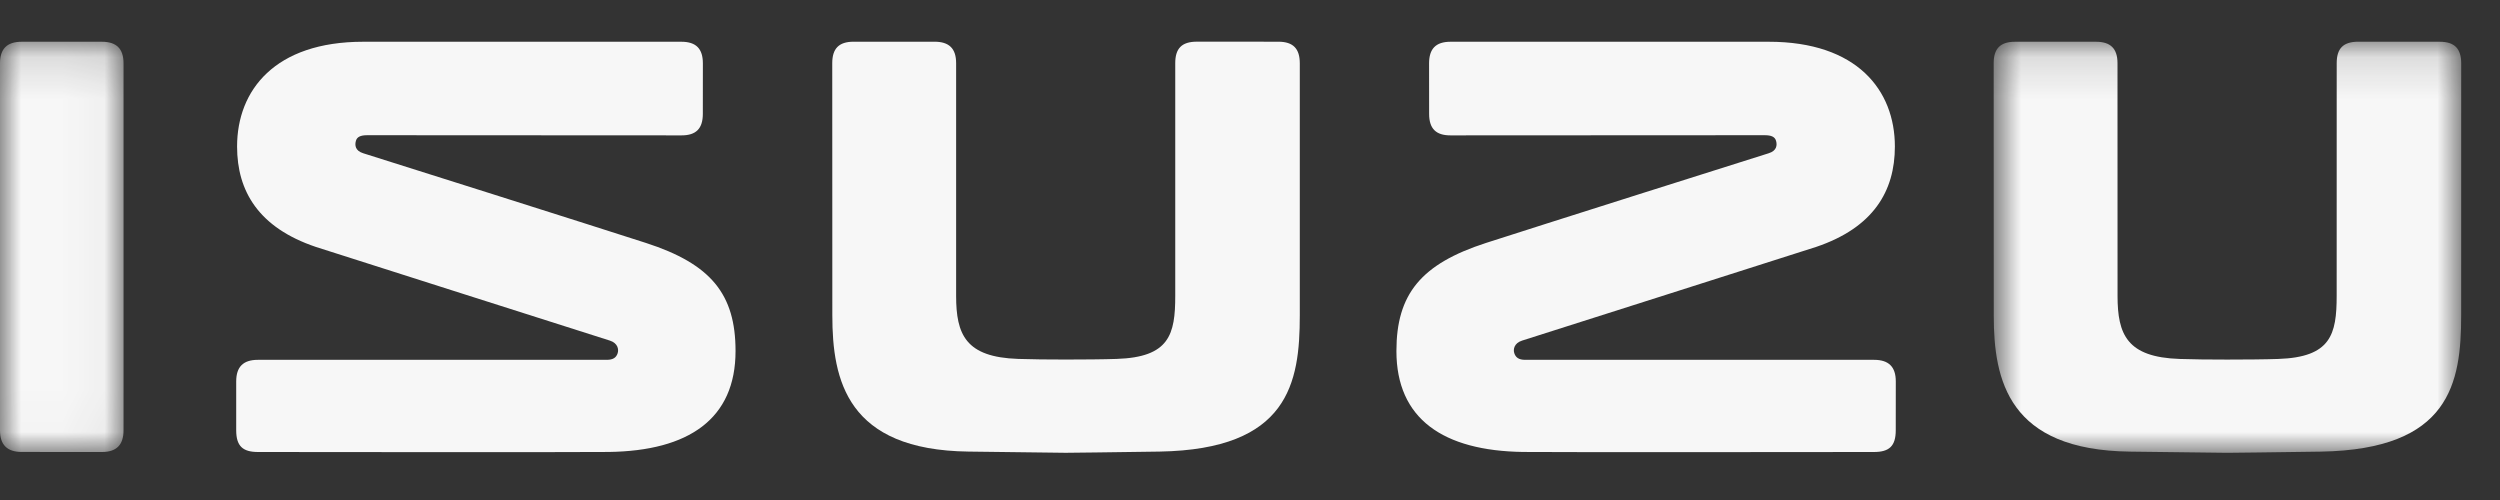
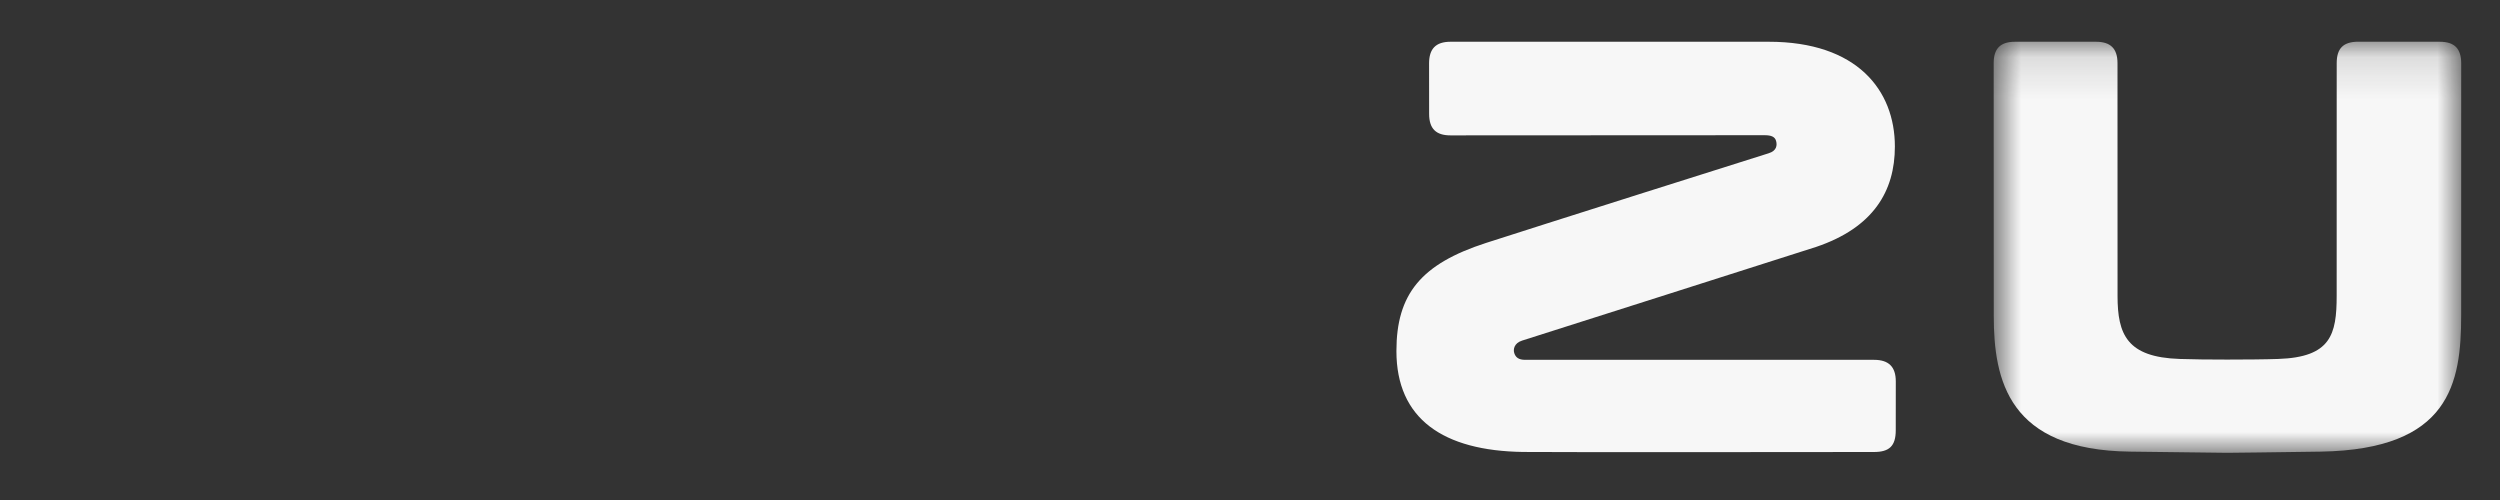
<svg xmlns="http://www.w3.org/2000/svg" xmlns:xlink="http://www.w3.org/1999/xlink" width="60px" height="12px" viewBox="0 0 60 12" version="1.1">
  <rect x="0" y="0" width="60" height="12" fill="#333333" stroke="none" />
  <title>Group 13</title>
  <defs>
-     <polygon id="path-1" points="0 0.134 2.965 0.134 2.965 9.98 0 9.98" />
    <polygon id="path-3" points="0.848 0.133 12.068 0.133 12.068 10 0.848 10" />
  </defs>
  <g id="Page-1" stroke="none" stroke-width="1" fill="none" fill-rule="evenodd">
    <g id="Artboard" transform="translate(-35, -64)">
      <g id="Group-13" transform="translate(35, 64)">
        <g id="Group-3" transform="translate(0, 0.868)">
          <mask id="mask-2" fill="white">
            <use xlink:href="#path-1" />
          </mask>
          <g id="Clip-2" />
-           <path d="M2.965,9.459 C2.965,9.8 2.805,9.98 2.448,9.98 L0.521,9.979 C0.173,9.979 -0,9.809 -0,9.463 L-0,0.652 C-0,0.307 0.165,0.134 0.521,0.134 L2.444,0.134 C2.793,0.134 2.965,0.298 2.965,0.652 L2.965,9.459 Z" id="Fill-1" fill="#F7F7F7" mask="url(#mask-2)" />
+           <path d="M2.965,9.459 C2.965,9.8 2.805,9.98 2.448,9.98 C0.173,9.979 -0,9.809 -0,9.463 L-0,0.652 C-0,0.307 0.165,0.134 0.521,0.134 L2.444,0.134 C2.793,0.134 2.965,0.298 2.965,0.652 L2.965,9.459 Z" id="Fill-1" fill="#F7F7F7" mask="url(#mask-2)" />
        </g>
-         <path d="M5.669,10.327 L5.669,9.154 C5.669,8.802 5.839,8.636 6.19,8.636 L14.563,8.636 C14.715,8.636 14.79,8.581 14.823,8.479 C14.854,8.387 14.83,8.236 14.636,8.174 C14.442,8.11 7.86,6.02 7.58,5.926 C6.207,5.463 5.69,4.588 5.69,3.517 C5.69,2.163 6.6,1.002 8.716,1.002 L16.353,1.002 C16.712,1.002 16.869,1.175 16.869,1.521 L16.868,2.732 C16.868,3.089 16.703,3.249 16.358,3.249 C16.358,3.249 8.999,3.245 8.815,3.245 C8.648,3.245 8.566,3.288 8.541,3.383 C8.514,3.48 8.52,3.618 8.72,3.679 C8.974,3.756 14.486,5.501 15.501,5.83 C17.066,6.336 17.653,7.062 17.653,8.425 C17.653,10.052 16.533,10.821 14.609,10.847 C13.884,10.857 6.193,10.848 6.193,10.848 C5.827,10.848 5.669,10.707 5.669,10.327" id="Fill-4" fill="#F7F7F7" />
-         <path d="M22.428,1.001 C22.776,1.001 22.947,1.161 22.947,1.515 C22.947,1.515 22.947,6.174 22.947,7.1 C22.947,8.026 23.172,8.573 24.439,8.614 C24.733,8.625 25.186,8.629 25.576,8.629 C25.966,8.629 26.508,8.625 26.8,8.614 C28.067,8.573 28.206,8.026 28.206,7.1 C28.206,6.174 28.206,1.515 28.206,1.515 C28.206,1.166 28.358,1 28.726,1 L30.68,1.001 C31.038,1.001 31.195,1.169 31.195,1.52 L31.195,7.57 C31.195,9.194 30.924,10.785 27.828,10.838 C26.765,10.855 25.576,10.867 25.576,10.867 C25.576,10.867 24.311,10.85 23.247,10.838 C20.328,10.802 19.976,9.124 19.976,7.57 C19.976,6.449 19.974,1.515 19.974,1.515 C19.974,1.169 20.131,1.001 20.486,1.001 L22.428,1.001 Z" id="Fill-6" fill="#F7F7F7" />
        <g id="Group-10" transform="translate(47, 0.868)">
          <mask id="mask-4" fill="white">
            <use xlink:href="#path-3" />
          </mask>
          <g id="Clip-9" />
          <path d="M3.303,0.134 C3.65,0.134 3.82,0.294 3.82,0.648 C3.82,0.648 3.821,5.307 3.821,6.233 C3.821,7.159 4.047,7.706 5.314,7.747 C5.607,7.758 6.06,7.762 6.45,7.762 C6.841,7.762 7.382,7.758 7.675,7.747 C8.941,7.706 9.08,7.159 9.08,6.233 C9.08,5.307 9.081,0.648 9.081,0.648 C9.081,0.299 9.232,0.133 9.6,0.133 L11.554,0.134 C11.912,0.134 12.069,0.302 12.069,0.653 C12.069,0.653 12.068,5.582 12.068,6.703 C12.068,8.327 11.799,9.918 8.703,9.971 C7.639,9.988 6.45,10 6.45,10 C6.45,10 5.185,9.983 4.121,9.971 C1.201,9.935 0.85,8.257 0.85,6.703 C0.85,5.582 0.848,0.648 0.848,0.648 C0.848,0.302 1.004,0.134 1.362,0.134 L3.303,0.134 Z" id="Fill-8" fill="#F7F7F7" mask="url(#mask-4)" />
        </g>
        <path d="M45.498,10.327 C45.498,10.707 45.341,10.848 44.974,10.848 C44.974,10.848 37.284,10.857 36.558,10.847 C34.634,10.821 33.514,10.052 33.514,8.425 C33.514,7.062 34.101,6.336 35.666,5.83 C36.681,5.501 42.194,3.756 42.446,3.679 C42.647,3.618 42.653,3.48 42.626,3.383 C42.601,3.288 42.519,3.245 42.352,3.245 C42.168,3.245 34.81,3.249 34.81,3.249 C34.464,3.249 34.299,3.089 34.299,2.732 L34.298,1.521 C34.298,1.175 34.455,1.002 34.814,1.002 L42.451,1.002 C44.567,1.002 45.477,2.163 45.477,3.517 C45.477,4.588 44.96,5.463 43.587,5.926 C43.308,6.02 36.725,8.11 36.531,8.174 C36.337,8.236 36.312,8.387 36.344,8.479 C36.378,8.581 36.453,8.636 36.604,8.636 L44.977,8.636 C45.328,8.636 45.499,8.802 45.499,9.154 L45.498,10.327 Z" id="Fill-11" fill="#F7F7F7" />
      </g>
    </g>
  </g>
</svg>